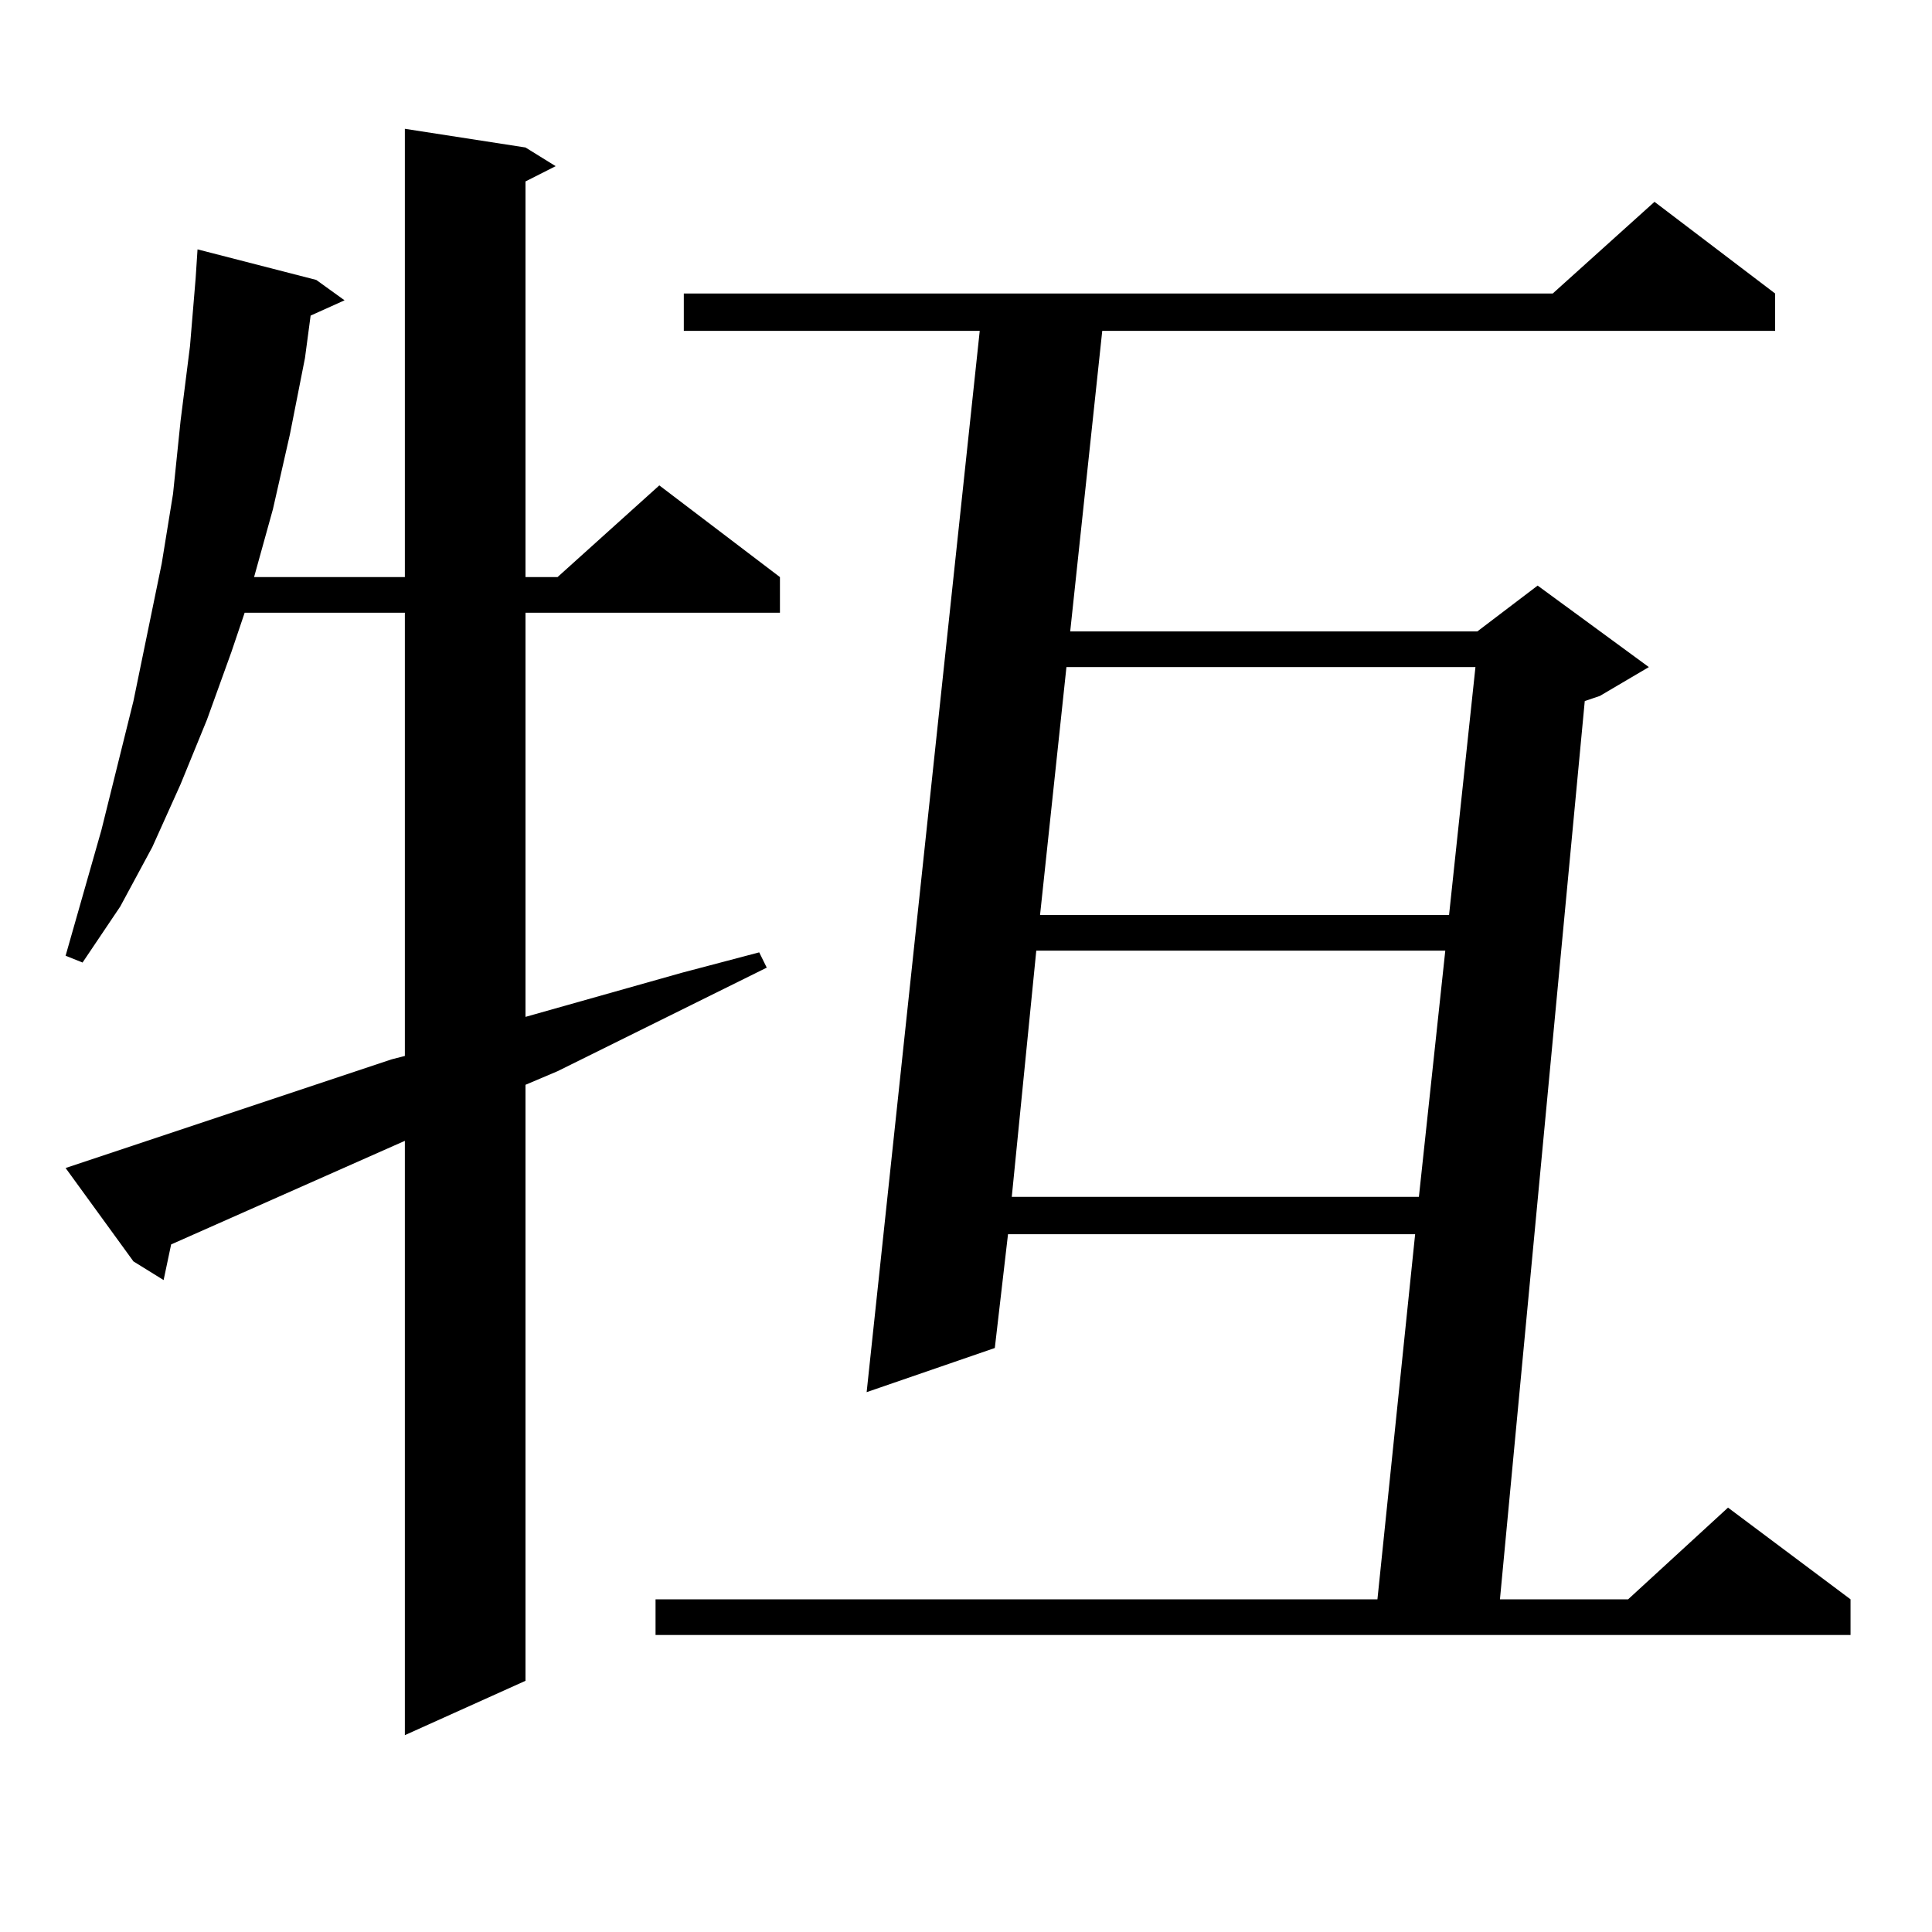
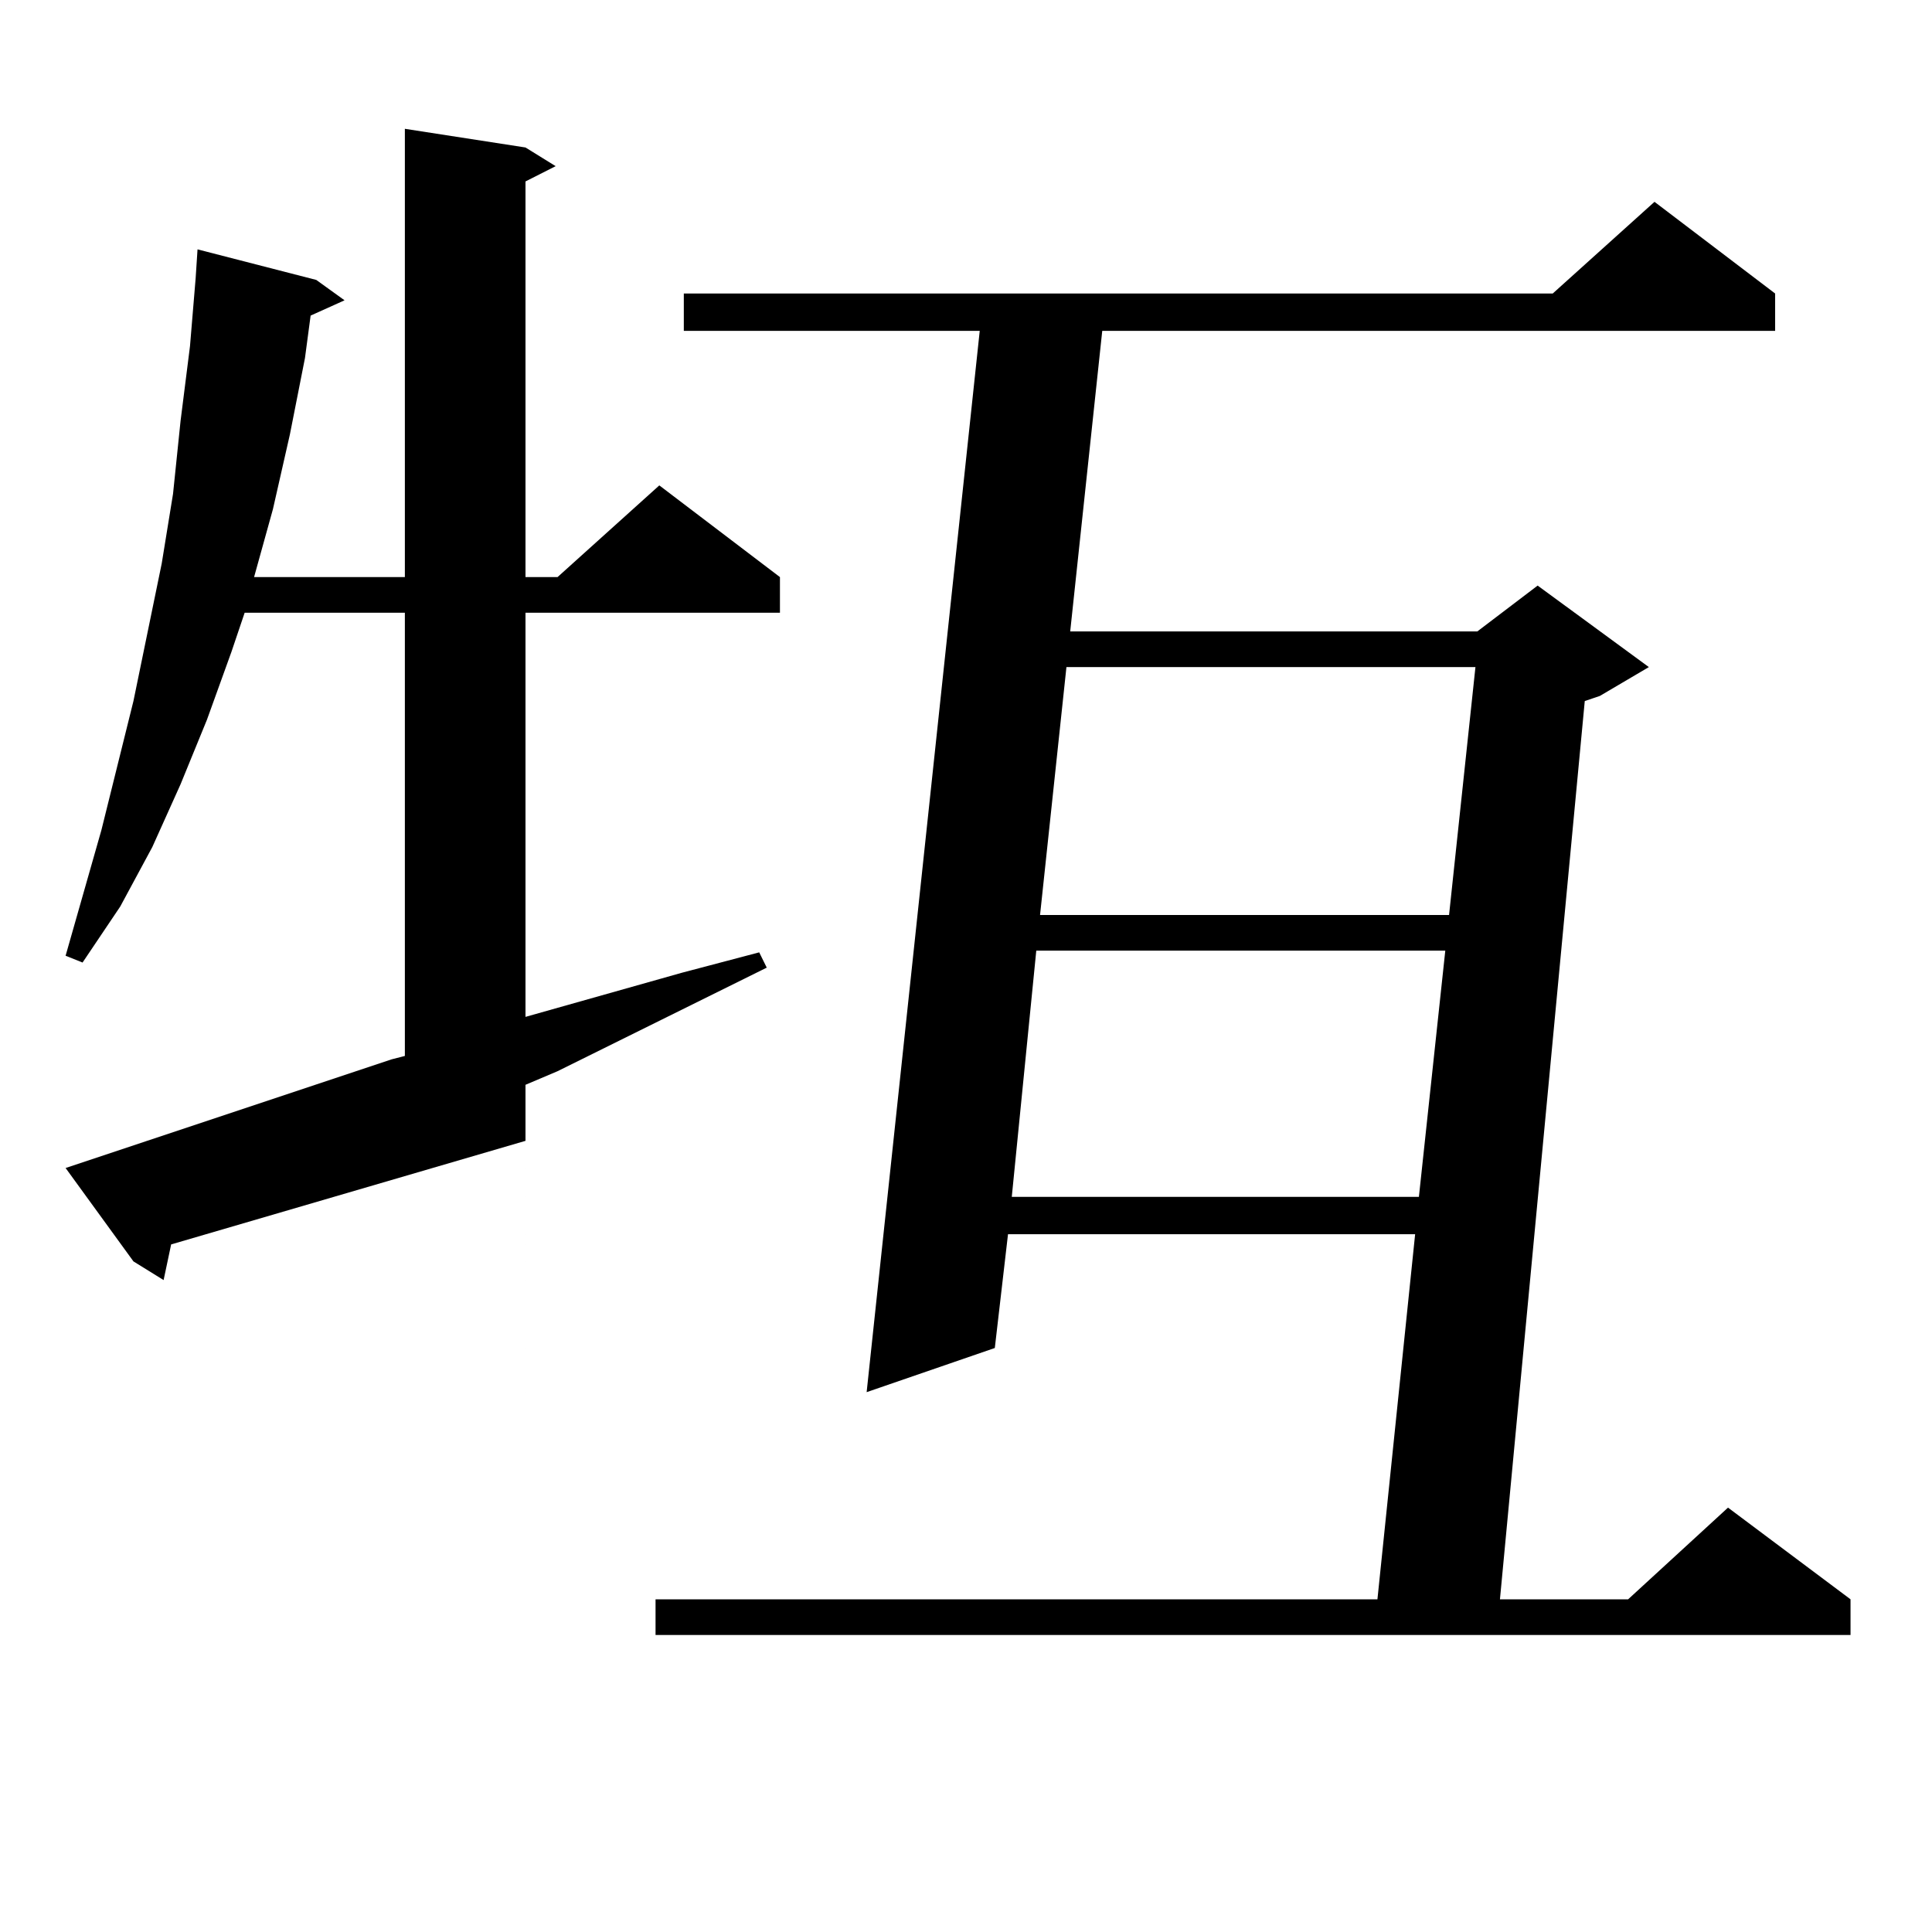
<svg xmlns="http://www.w3.org/2000/svg" version="1.1" id="图层_1" x="0px" y="0px" width="1000px" height="1000px" viewBox="0 0 1000 1000" enable-background="new 0 0 1000 1000" xml:space="preserve">
-   <path d="M202.727,548.309l6.829-1.758V317.156h-82.925l-6.829,20.215l-12.683,35.156l-13.658,33.398l-14.634,32.52l-16.585,30.762  L42.73,498.211l-8.78-3.516l18.536-65.039l16.585-66.797l14.634-71.191l5.854-36.035l3.902-37.793l4.878-38.672l2.927-35.156  l0.976-14.941l61.462,15.82l14.634,10.547l-17.561,7.91l-2.927,21.973l-7.805,39.551l-8.78,38.672l-9.756,35.156h78.047V66.668  l62.438,9.668l15.609,9.668l-15.609,7.91v204.785h16.585l52.682-47.461l62.438,47.461v18.457H271.993v209.18l80.974-22.852  l39.999-10.547l3.902,7.91l-108.29,53.613l-16.585,7.031v308.496l-62.438,28.125V590.496L88.583,644.109l-3.902,18.457  l-15.609-9.668l-35.121-48.34L202.727,548.309z M918.807,151.922v19.336H570.522l-16.585,155.566h210.727l31.219-23.73l57.56,42.188  l-25.365,14.941l-7.805,2.637l-43.901,464.941h66.34l51.706-47.461l63.413,47.461v18.457H339.309v-18.457h373.649l19.512-188.965  H521.743l-6.829,58.887l-66.34,22.852l58.535-549.316H353.942v-19.336h449.745l52.682-47.461L918.807,151.922z M536.377,492.059  L523.694,619.5h210.727l13.658-127.441H536.377z M551.986,345.281l-13.658,128.32H750.03l13.658-128.32H551.986z" />
+   <path d="M202.727,548.309l6.829-1.758V317.156h-82.925l-6.829,20.215l-12.683,35.156l-13.658,33.398l-14.634,32.52l-16.585,30.762  L42.73,498.211l-8.78-3.516l18.536-65.039l16.585-66.797l14.634-71.191l5.854-36.035l3.902-37.793l4.878-38.672l2.927-35.156  l0.976-14.941l61.462,15.82l14.634,10.547l-17.561,7.91l-2.927,21.973l-7.805,39.551l-8.78,38.672l-9.756,35.156h78.047V66.668  l62.438,9.668l15.609,9.668l-15.609,7.91v204.785h16.585l52.682-47.461l62.438,47.461v18.457H271.993v209.18l80.974-22.852  l39.999-10.547l3.902,7.91l-108.29,53.613l-16.585,7.031v308.496V590.496L88.583,644.109l-3.902,18.457  l-15.609-9.668l-35.121-48.34L202.727,548.309z M918.807,151.922v19.336H570.522l-16.585,155.566h210.727l31.219-23.73l57.56,42.188  l-25.365,14.941l-7.805,2.637l-43.901,464.941h66.34l51.706-47.461l63.413,47.461v18.457H339.309v-18.457h373.649l19.512-188.965  H521.743l-6.829,58.887l-66.34,22.852l58.535-549.316H353.942v-19.336h449.745l52.682-47.461L918.807,151.922z M536.377,492.059  L523.694,619.5h210.727l13.658-127.441H536.377z M551.986,345.281l-13.658,128.32H750.03l13.658-128.32H551.986z" />
</svg>